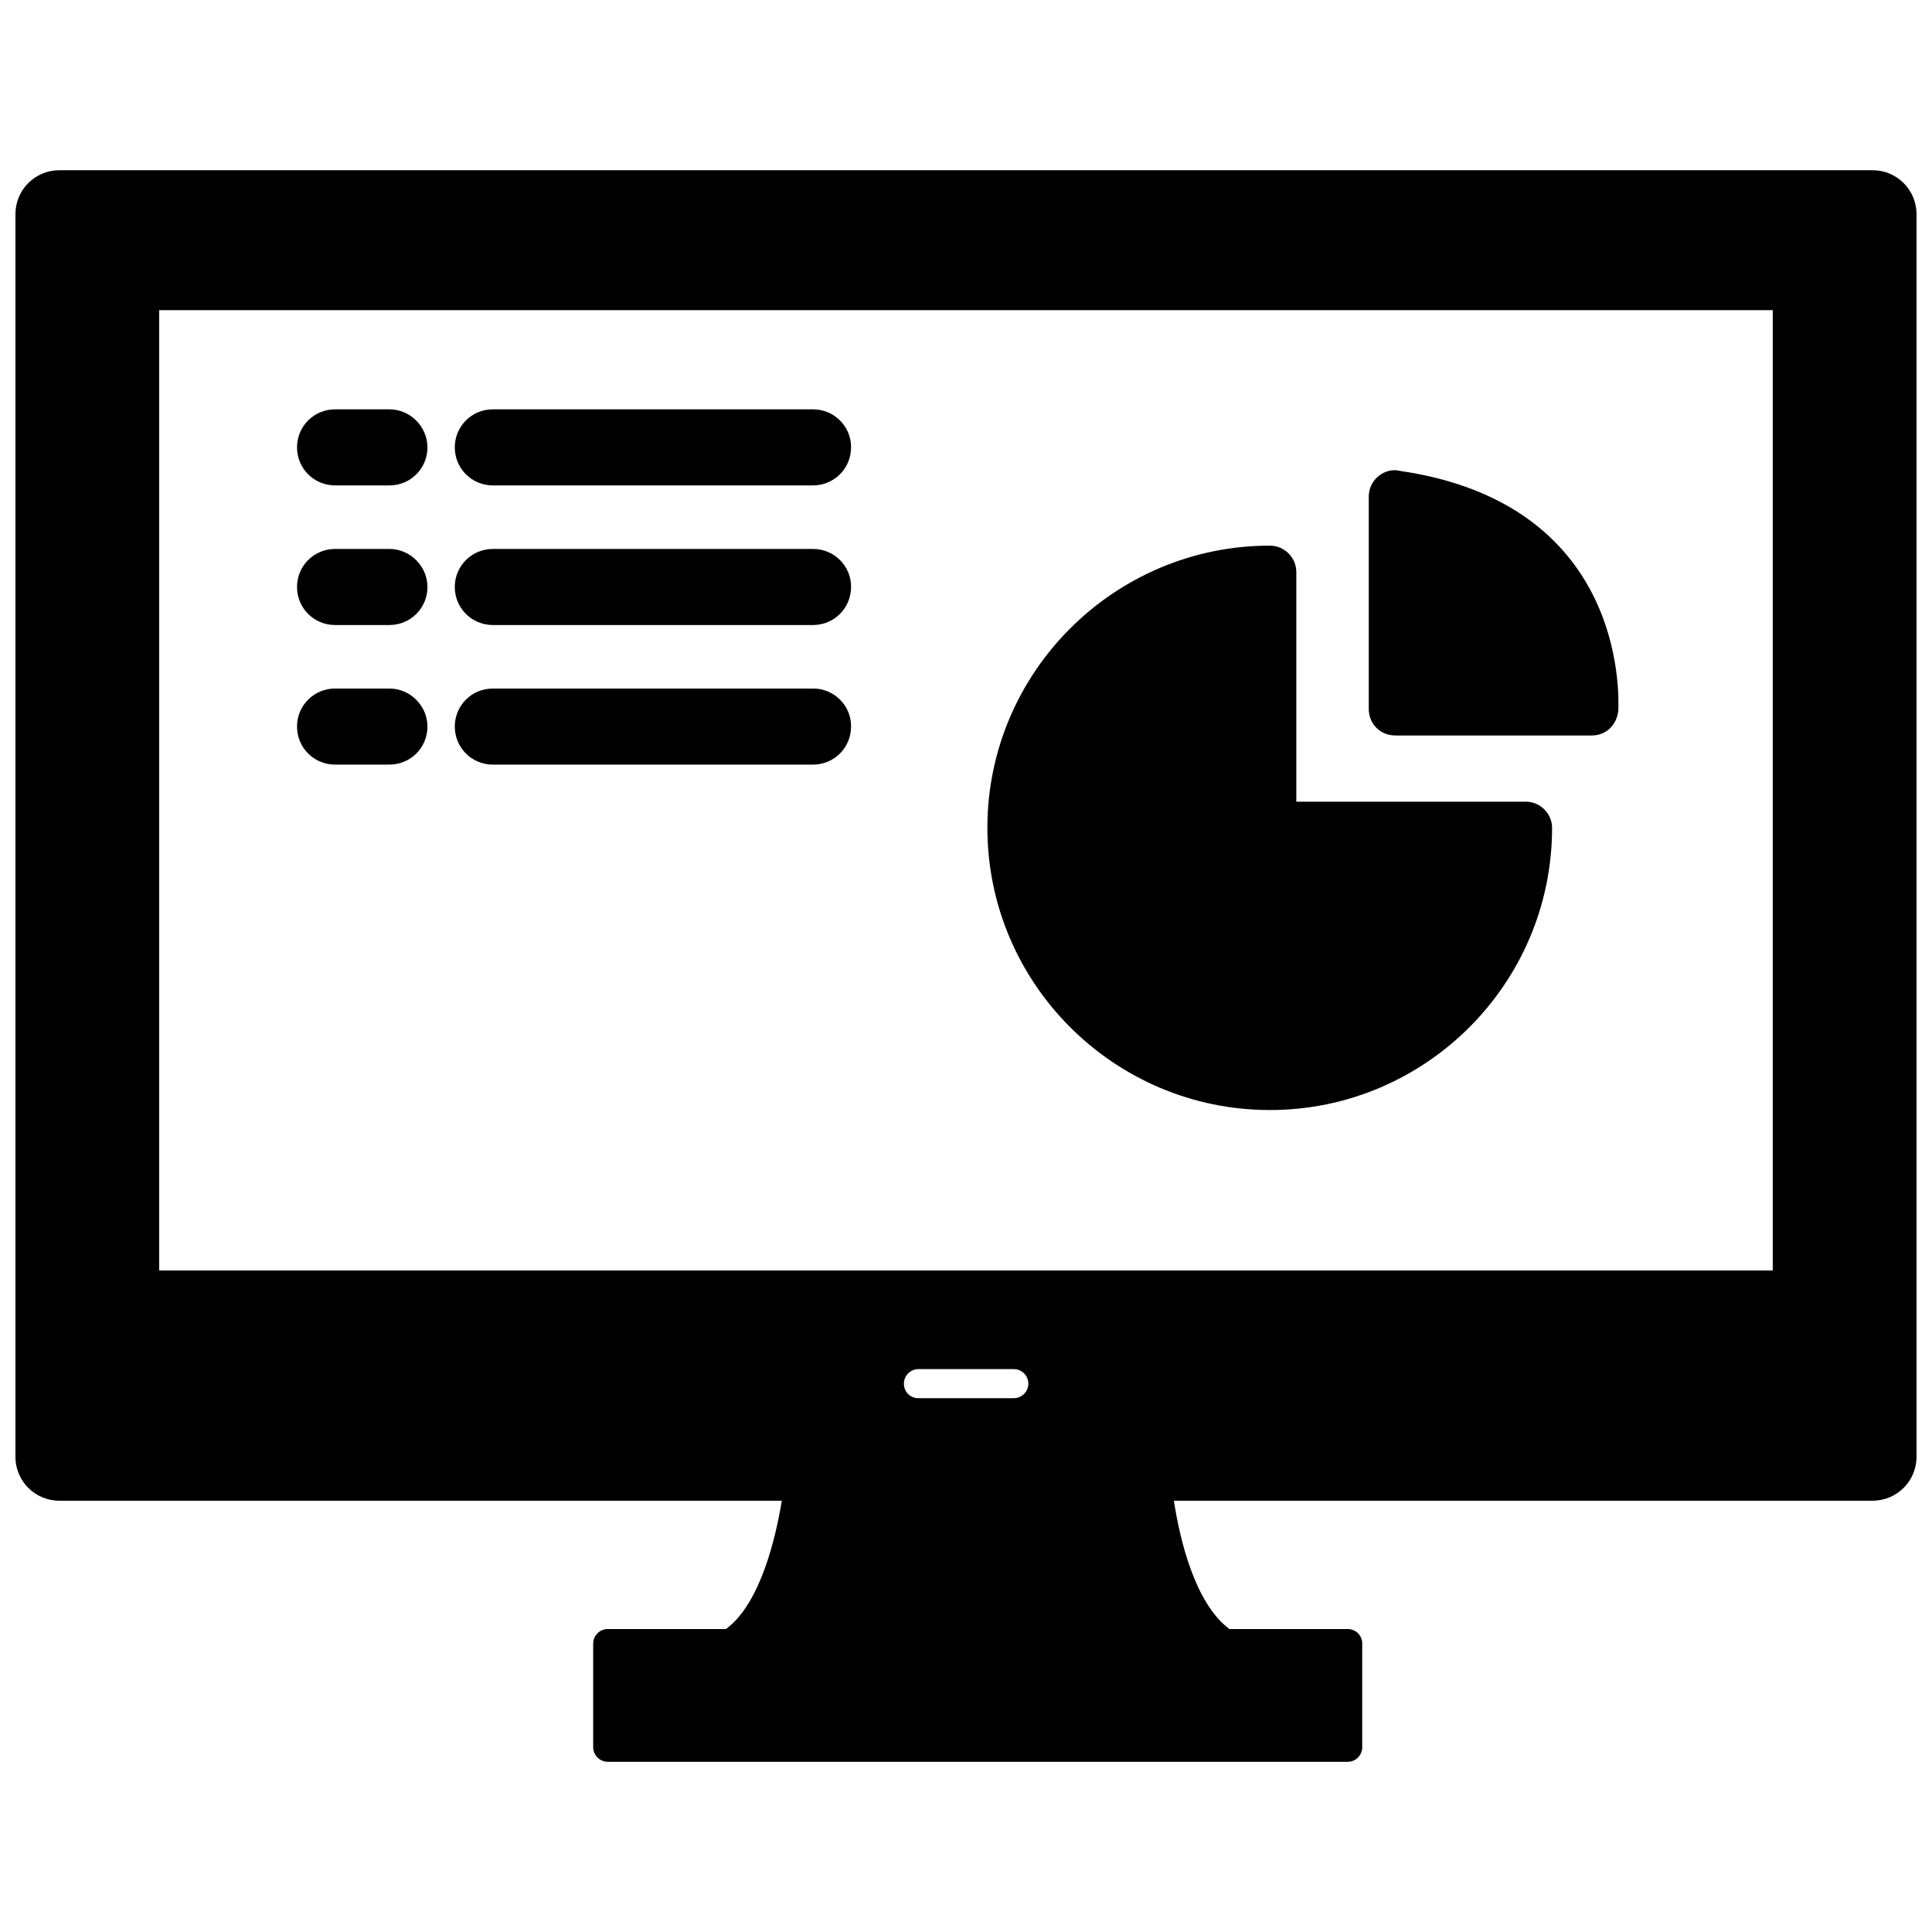
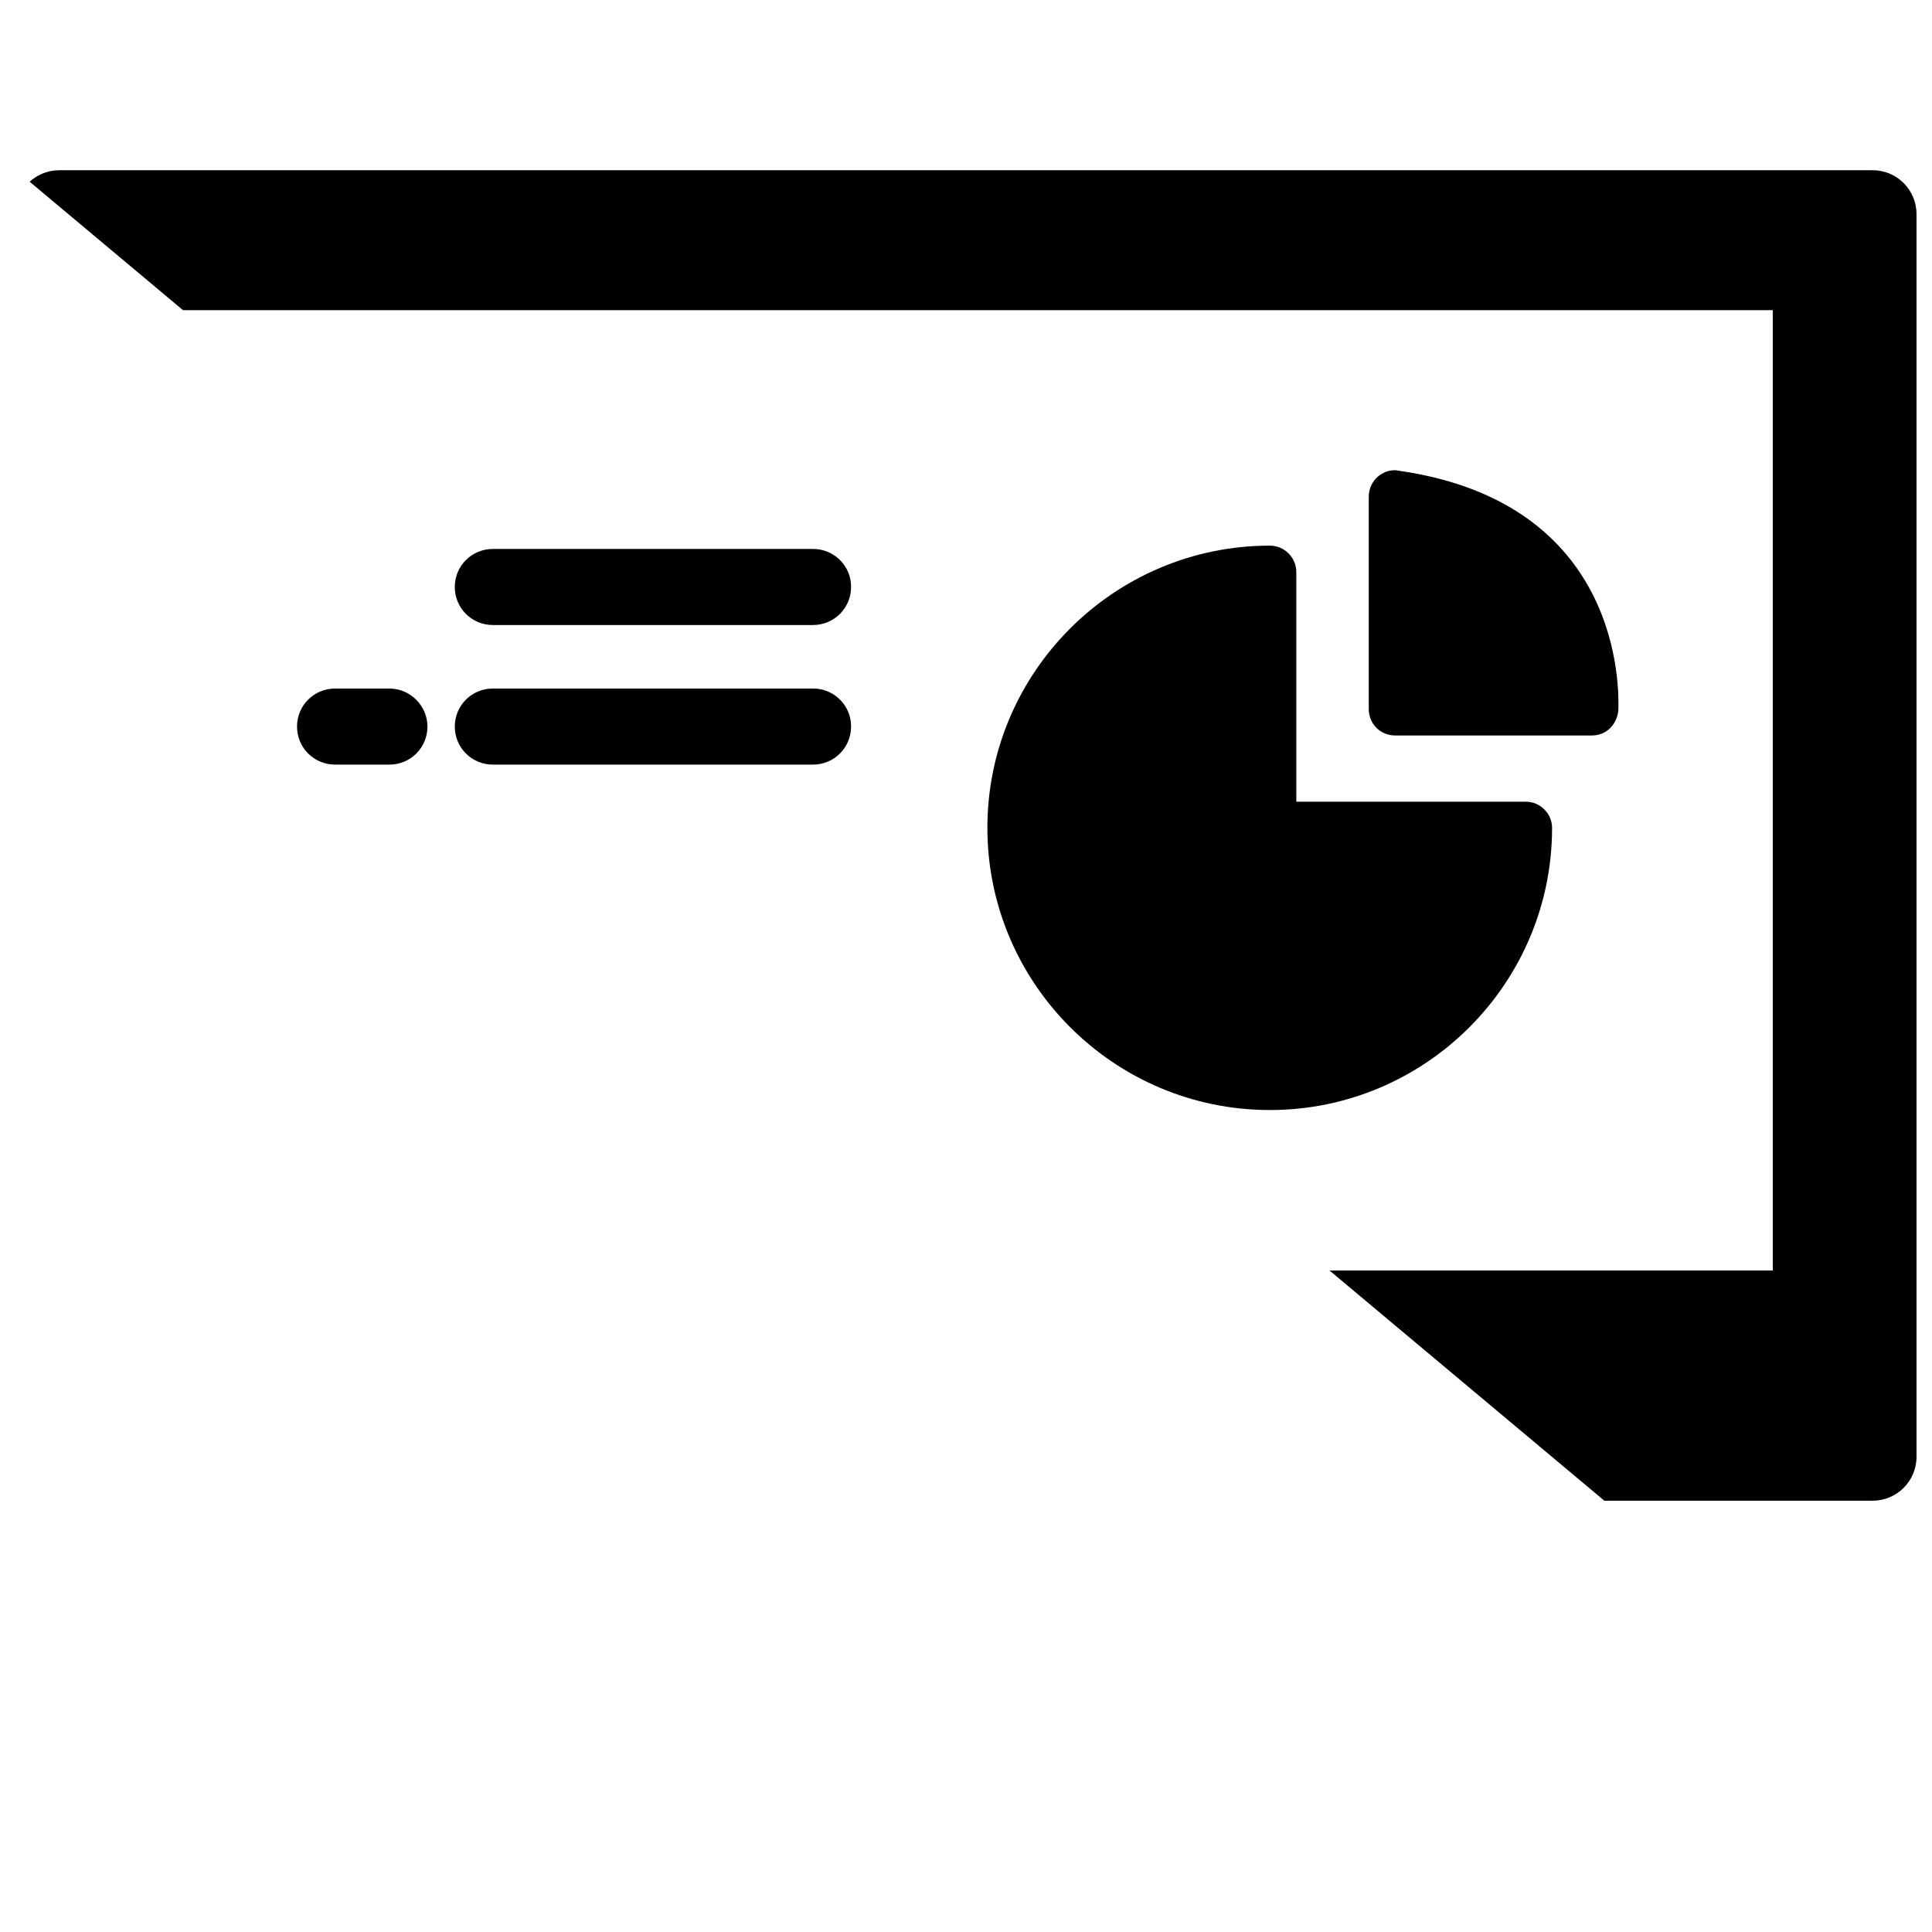
<svg xmlns="http://www.w3.org/2000/svg" width="800px" height="800px" version="1.1" viewBox="144 144 512 512">
  <defs>
    <clipPath id="a">
-       <path d="m148.09 189h503.81v422h-503.81z" />
+       <path d="m148.09 189h503.81v422z" />
    </clipPath>
  </defs>
  <g clip-path="url(#a)">
    <path d="m640.25 189.11h-480.51c-6.457 0-11.652 5.195-11.652 11.652v329.29c0 6.453 5.195 11.652 11.652 11.652h191.45c-1.574 9.523-5.59 27.238-14.801 34.008h-31.332c-2.125 0-3.856 1.73-3.856 3.856v27.473c0 2.125 1.812 3.856 3.856 3.856h196.09c2.203 0 3.856-1.812 3.856-3.856v-27.473c0-2.203-1.73-3.856-3.856-3.856h-31.332c-9.133-6.769-13.145-23.695-14.719-34.008h185.15c6.453 0 11.652-5.195 11.652-11.652v-329.29c0-6.457-5.195-11.652-11.648-11.652zm-227.66 325.43h-25.191c-2.203 0-3.856-1.73-3.856-3.856s1.73-3.856 3.856-3.856h25.27c2.203 0 3.856 1.812 3.856 3.856 0.004 2.125-1.73 3.856-3.934 3.856zm-226.4-33.848v-254.5h427.61v254.5z" />
  </g>
-   <path d="m359.54 252.48h-84.938c-5.59 0-10.078 4.488-10.078 10.078 0 5.59 4.488 10.078 10.078 10.078h84.859c5.59 0 10.078-4.488 10.078-10.078 0.078-5.512-4.488-10.078-10-10.078z" />
-   <path d="m247.2 252.48h-14.406c-5.59 0-10.078 4.488-10.078 10.078 0 5.59 4.488 10.078 10.078 10.078h14.406c5.59 0 10.078-4.488 10.078-10.078-0.004-5.512-4.566-10.078-10.078-10.078z" />
  <path d="m359.54 289.48h-84.938c-5.59 0-10.078 4.488-10.078 10.078 0 5.59 4.488 10.078 10.078 10.078h84.859c5.59 0 10.078-4.488 10.078-10.078 0.078-5.512-4.488-10.078-10-10.078z" />
-   <path d="m247.2 289.48h-14.406c-5.59 0-10.078 4.488-10.078 10.078 0 5.59 4.488 10.078 10.078 10.078h14.406c5.59 0 10.078-4.488 10.078-10.078-0.004-5.512-4.566-10.078-10.078-10.078z" />
  <path d="m359.54 326.47h-84.938c-5.59 0-10.078 4.488-10.078 10.078 0 5.59 4.488 10.078 10.078 10.078h84.859c5.59 0 10.078-4.488 10.078-10.078 0.078-5.512-4.488-10.078-10-10.078z" />
  <path d="m247.2 326.47h-14.406c-5.59 0-10.078 4.488-10.078 10.078 0 5.59 4.488 10.078 10.078 10.078h14.406c5.59 0 10.078-4.488 10.078-10.078-0.004-5.512-4.566-10.078-10.078-10.078z" />
  <path d="m548.39 356.46h-60.852v-60.852c0-3.856-3.148-7.008-7.008-7.008-41.25 0-74.863 33.535-74.863 74.785s33.613 74.785 74.863 74.785 74.785-33.535 74.785-74.785c0-3.777-3.148-6.926-6.926-6.926z" />
  <path d="m514.85 268.77-0.945-0.156h-0.316c-1.574 0-3.07 0.551-4.488 1.73-1.496 1.34-2.363 3.227-2.363 5.273v56.285c0 3.938 3.07 7.008 7.008 7.008h52.113c3.621 0 6.535-2.598 7.008-6.535 0.238-5.668 1.184-55.027-58.016-63.605z" />
</svg>